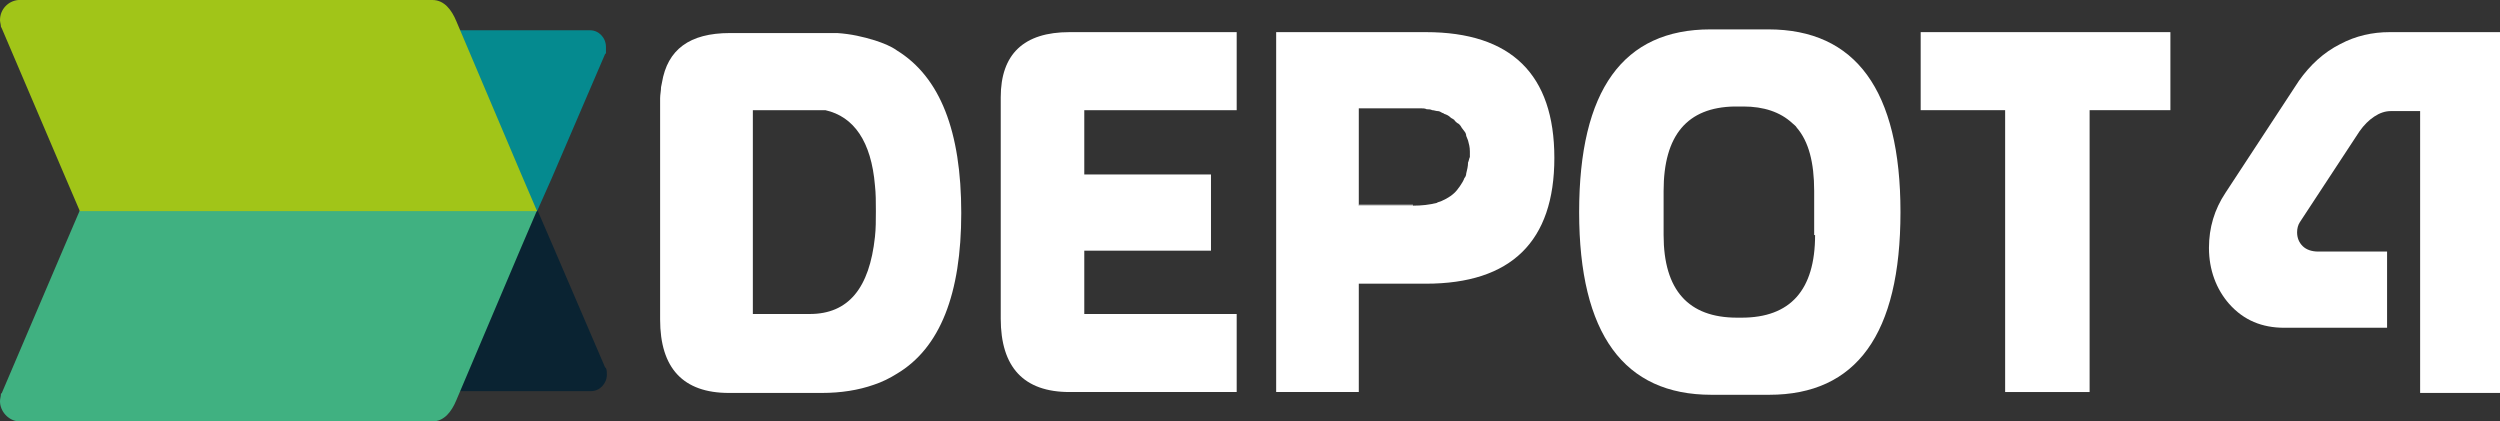
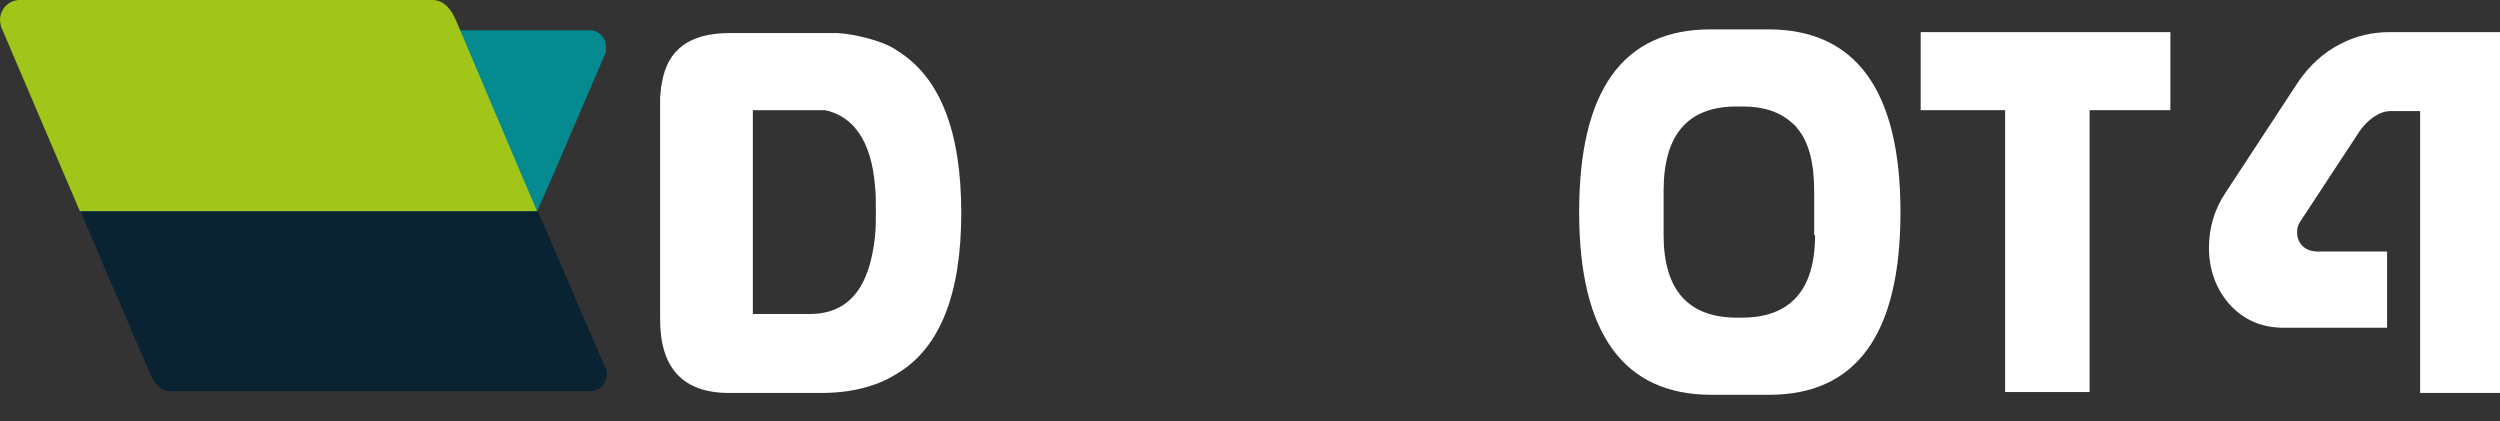
<svg xmlns="http://www.w3.org/2000/svg" version="1.1" id="Layer_2_00000174586298426261365660000014975485760397575838_" x="0px" y="0px" viewBox="0 0 272.3 45.9" style="enable-background:new 0 0 272.3 45.9;" xml:space="preserve">
  <rect x="0" y="0" width="272.3" height="45.9" fill="#333333" stroke="none" />
  <style type="text/css">
	.st0{fill:#FFFFFF;}
	.st1{fill:#0A2332;}
	.st2{fill:#058A8F;}
	.st3{fill:#40B181;}
	.st4{fill:#A1C518;}
</style>
-   <polygon class="st0" points="148,22.3 153.9,22.3 153.9,22.4 148,22.4 148,11.8 148,11.8 " />
-   <path class="st0" d="M109,10.6v24.1c0,5.3,2.5,8,7.5,8h18.2v-8.5h-16.6v-6.9h13.8V19h-13.8v-7h16.6V3.5h-18.2  C111.5,3.5,109,5.9,109,10.6L109,10.6z" />
-   <path class="st0" d="M155.3,3.5L155.3,3.5l-16.3,0v39.2h9V30.9h7.3c9.3,0,14-4.6,14-13.7S164.6,3.5,155.3,3.5z M159.9,17.7  c0,0.4-0.1,0.8-0.2,1.2c0,0.2-0.1,0.4-0.2,0.5c-0.1,0.3-0.3,0.6-0.5,0.9c-0.1,0.1-0.2,0.3-0.3,0.4c-0.4,0.5-1,0.9-1.7,1.2  c-0.2,0.1-0.4,0.1-0.5,0.2c-0.8,0.2-1.6,0.3-2.6,0.3v0H148V11.8h6c0.3,0,0.5,0,0.8,0c0.2,0,0.4,0,0.6,0.1c0.2,0,0.4,0,0.6,0.1  c0.2,0,0.4,0.1,0.6,0.1c0.2,0,0.3,0.1,0.5,0.2c0.1,0,0.2,0.1,0.2,0.1c0.3,0.1,0.5,0.2,0.7,0.4c0.1,0.1,0.2,0.1,0.3,0.2  c0.1,0,0.1,0.1,0.2,0.2c0.1,0.1,0.2,0.2,0.4,0.3c0.1,0.1,0.2,0.2,0.3,0.4c0.1,0.1,0.2,0.3,0.3,0.4c0.1,0.1,0.2,0.3,0.2,0.5  c0.1,0.2,0.1,0.3,0.2,0.5c0.1,0.4,0.2,0.7,0.2,1.2c0,0.2,0,0.4,0,0.6C160,17.3,160,17.5,159.9,17.7z" />
  <path class="st0" d="M192.6,3.2h-6.3c-9.5,0-14.3,6.6-14.3,19.9S176.9,43,186.4,43h6.3c9.5,0,14.3-6.6,14.3-19.9  S202.1,3.2,192.6,3.2z M197.7,25.6L197.7,25.6c0,6-2.7,9-8,9h-0.5c-5.3,0-8-3-8-9v-4.8c0-6.1,2.6-9.1,7.7-9.2h1c2.2,0,4,0.6,5.3,1.8  c0.2,0.2,0.4,0.3,0.5,0.5c1.3,1.5,1.9,3.8,1.9,6.9V25.6z" />
  <polygon class="st0" points="209.2,12 218.4,12 218.4,42.7 227.6,42.7 227.6,12 236.4,12 236.4,3.5 209.2,3.5 " />
  <path class="st0" d="M260.3,3.5c-1.9,0-3.7,0.4-5.4,1.3c-1.8,0.9-3.3,2.3-4.5,4l-8,12.2c-1.2,1.8-1.8,3.8-1.8,6  c0,2.4,0.8,4.5,2.2,6.1c1.6,1.8,3.6,2.6,6,2.6H260v-8.3h-7.5c-0.7,0-1.3-0.2-1.7-0.6s-0.6-0.9-0.6-1.5c0-0.4,0.1-0.8,0.3-1.1  l6.5-9.9c0.5-0.7,1-1.2,1.6-1.6c0.6-0.4,1.2-0.6,1.8-0.6h3.2v30.7h8.8V3.5H260.3L260.3,3.5z" />
  <path class="st0" d="M97.7,5.5L97.7,5.5C97,5,96.2,4.7,95.3,4.4c-1.3-0.4-2.6-0.7-4.1-0.8H79.5c-4.4,0-6.8,1.8-7.4,5.4l-0.1,0.5  c0,0.4-0.1,0.8-0.1,1.2v24.1c0,5.3,2.5,8,7.5,8h10.1c2.1,0,4-0.3,5.7-0.9c0.9-0.3,1.7-0.7,2.5-1.2c4.7-2.8,7-8.7,7-17.5  C104.7,14.3,102.4,8.4,97.7,5.5z M95.3,25.8L95.3,25.8c-0.6,5.6-2.9,8.4-7.1,8.4H82V12h7.9c3.1,0.7,5,3.4,5.4,8.2  c0.1,0.9,0.1,1.8,0.1,2.8S95.4,24.9,95.3,25.8z" />
  <path class="st1" d="M60.1,26.5L65.9,40l0.1,0.1c0.1,0.2,0.1,0.4,0.1,0.7c0,1-0.8,1.8-1.7,1.8c-0.1,0-0.1,0-0.2,0  c-0.2,0-0.3,0-0.5,0H18.5c-1.1,0-1.8-1-2.2-2l-6.1-14.2l-1.5-3.6h49.8L60.1,26.5L60.1,26.5z" />
  <path class="st2" d="M60.1,19.4l5.8-13.5l0.1-0.1C66,5.6,66,5.3,66,5.1c0-1-0.8-1.8-1.7-1.8c-0.1,0-0.1,0-0.2,0c-0.2,0-0.3,0-0.5,0  H18.5c-1.1,0-1.8,0.9-2.2,2l-6.1,14.2L8.7,23h49.8L60.1,19.4L60.1,19.4z" />
-   <path class="st3" d="M6.9,27.1L0.2,42.8l-0.1,0.1C0.1,43.2,0,43.4,0,43.7c0,1.1,0.9,2.1,2,2.2c0.1,0,0.2,0,0.2,0c0.2,0,0.3,0,0.5,0  h44.4c1.3,0,2.1-1.1,2.6-2.3l7-16.5l1.8-4.2H8.7L6.9,27.1L6.9,27.1z" />
  <path class="st4" d="M6.9,18.8L0.2,3.1L0.1,2.9C0.1,2.7,0,2.4,0,2.2C0,1,0.9,0.1,2,0c0.1,0,0.2,0,0.2,0c0.2,0,0.3,0,0.5,0h44.4  c1.3,0,2.1,1.1,2.6,2.3l7,16.5l1.8,4.2H8.7L6.9,18.8L6.9,18.8z" />
</svg>